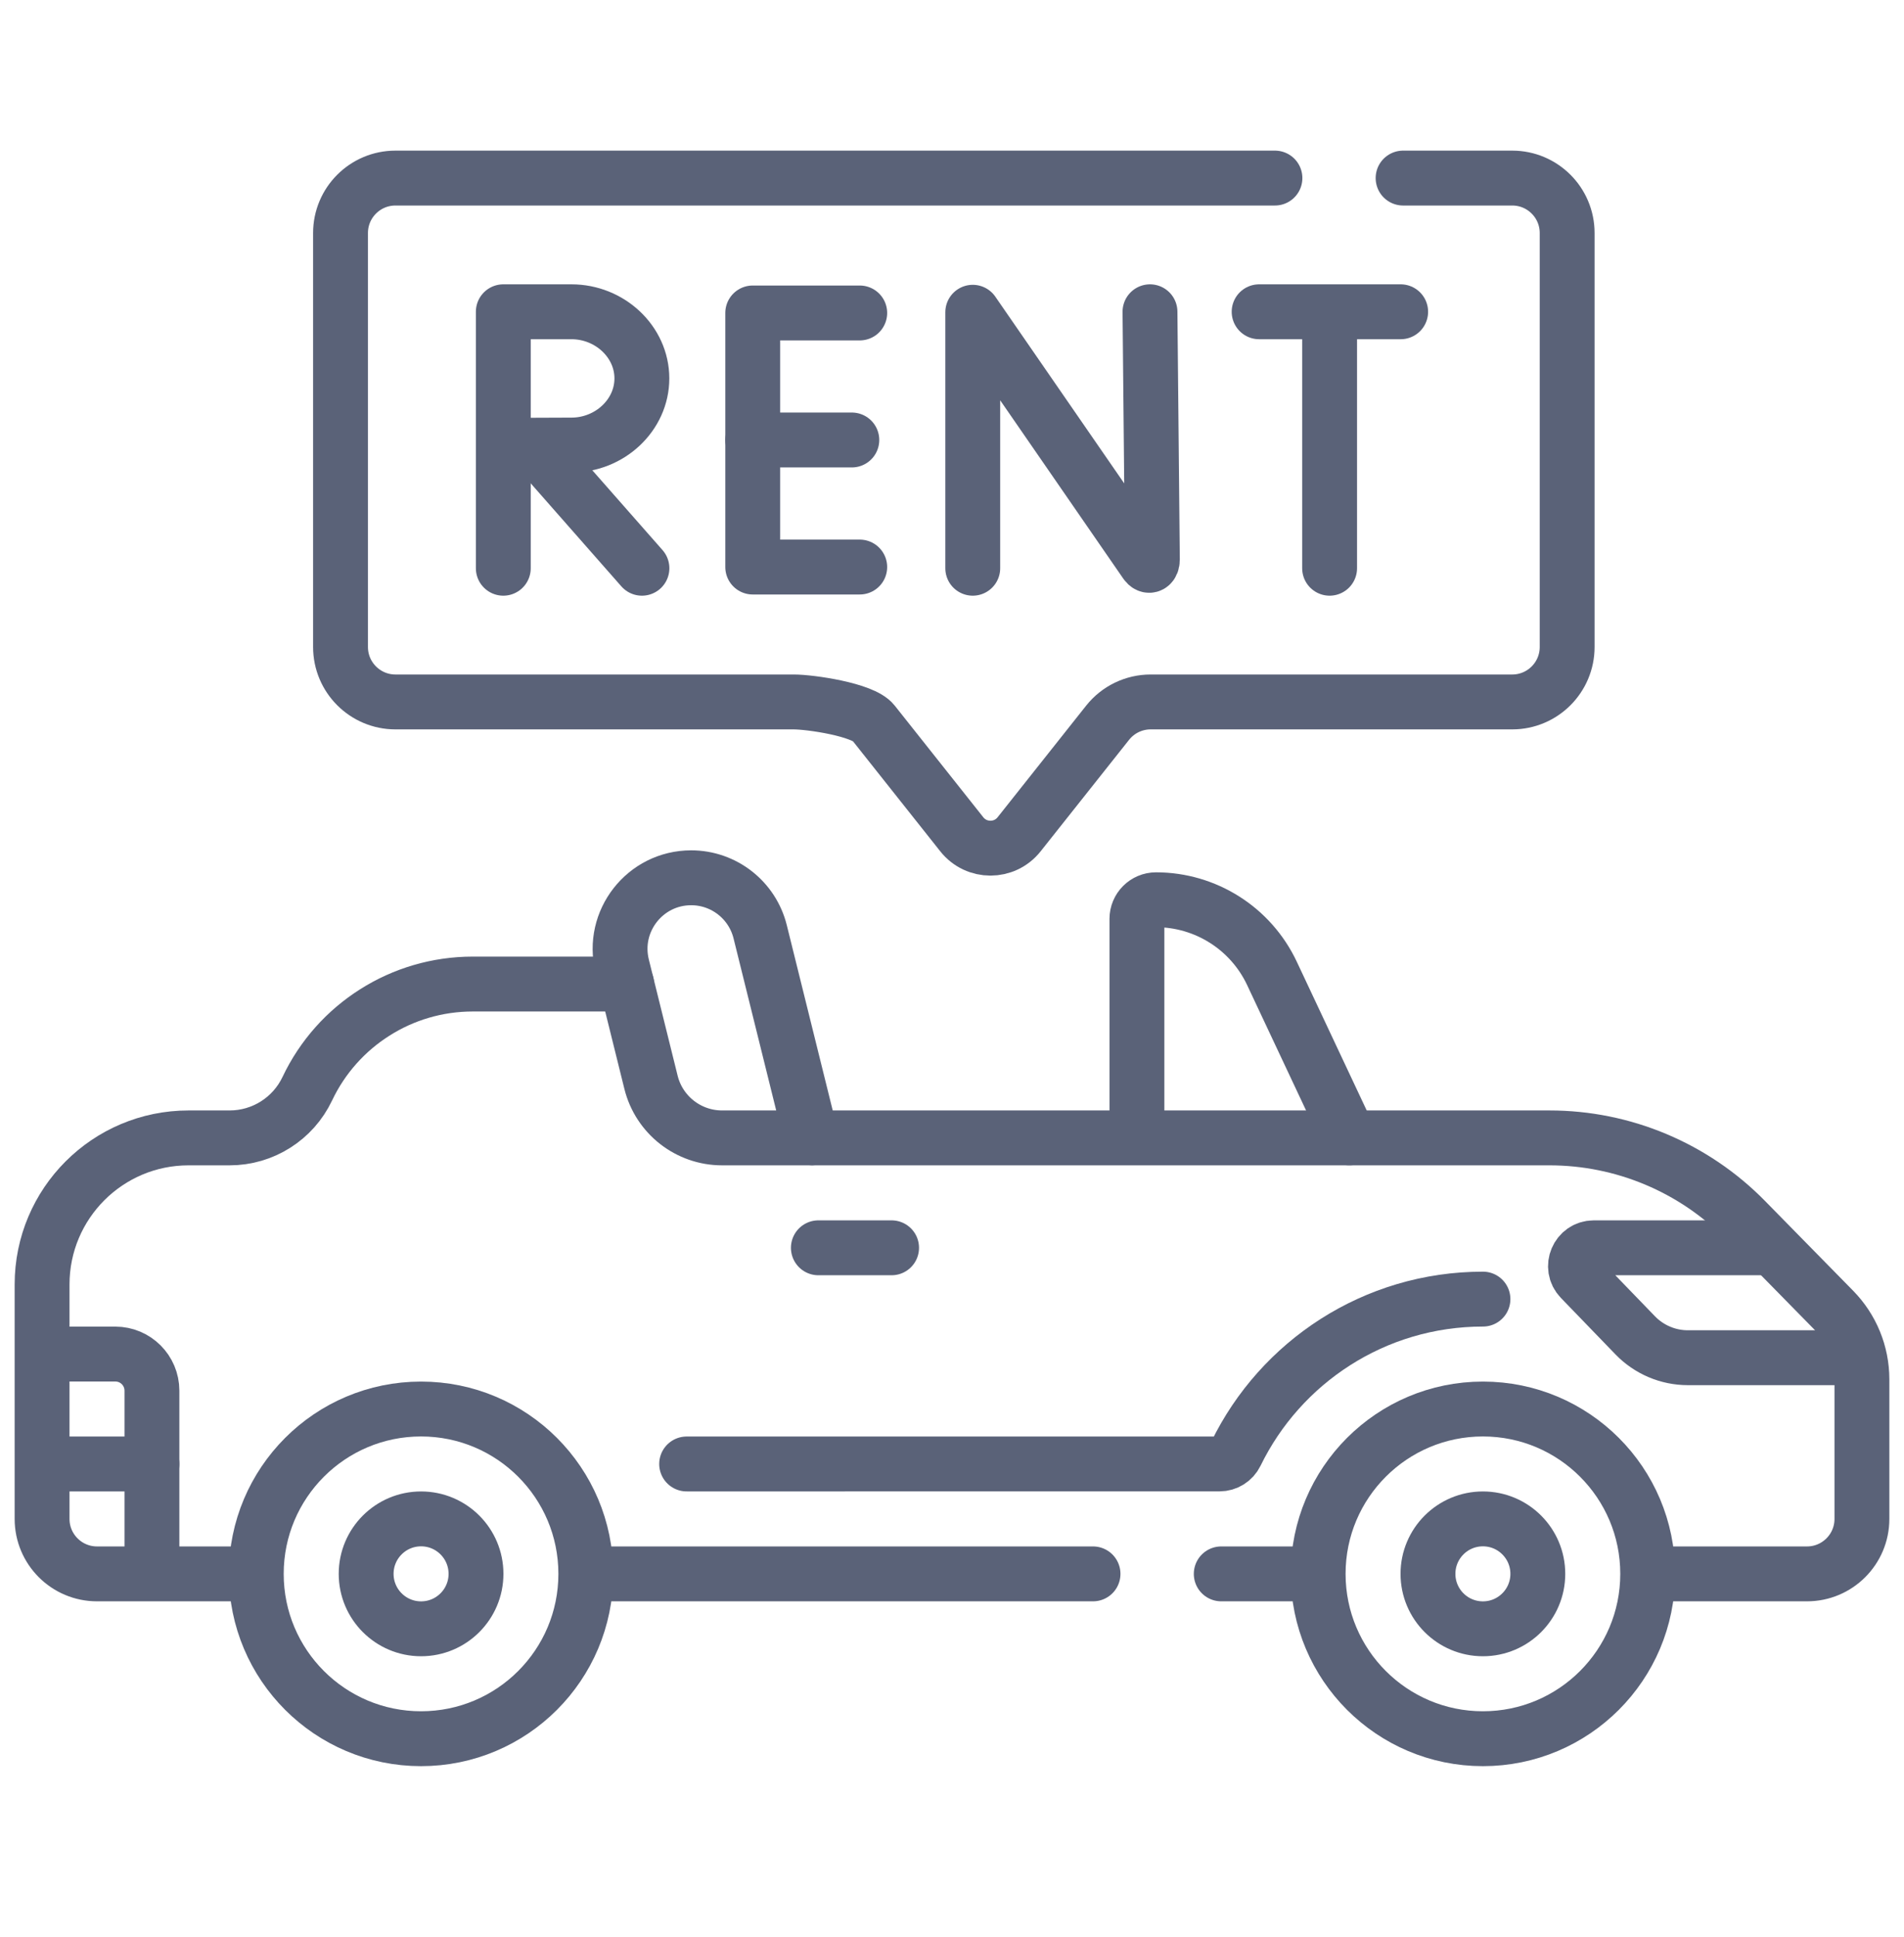
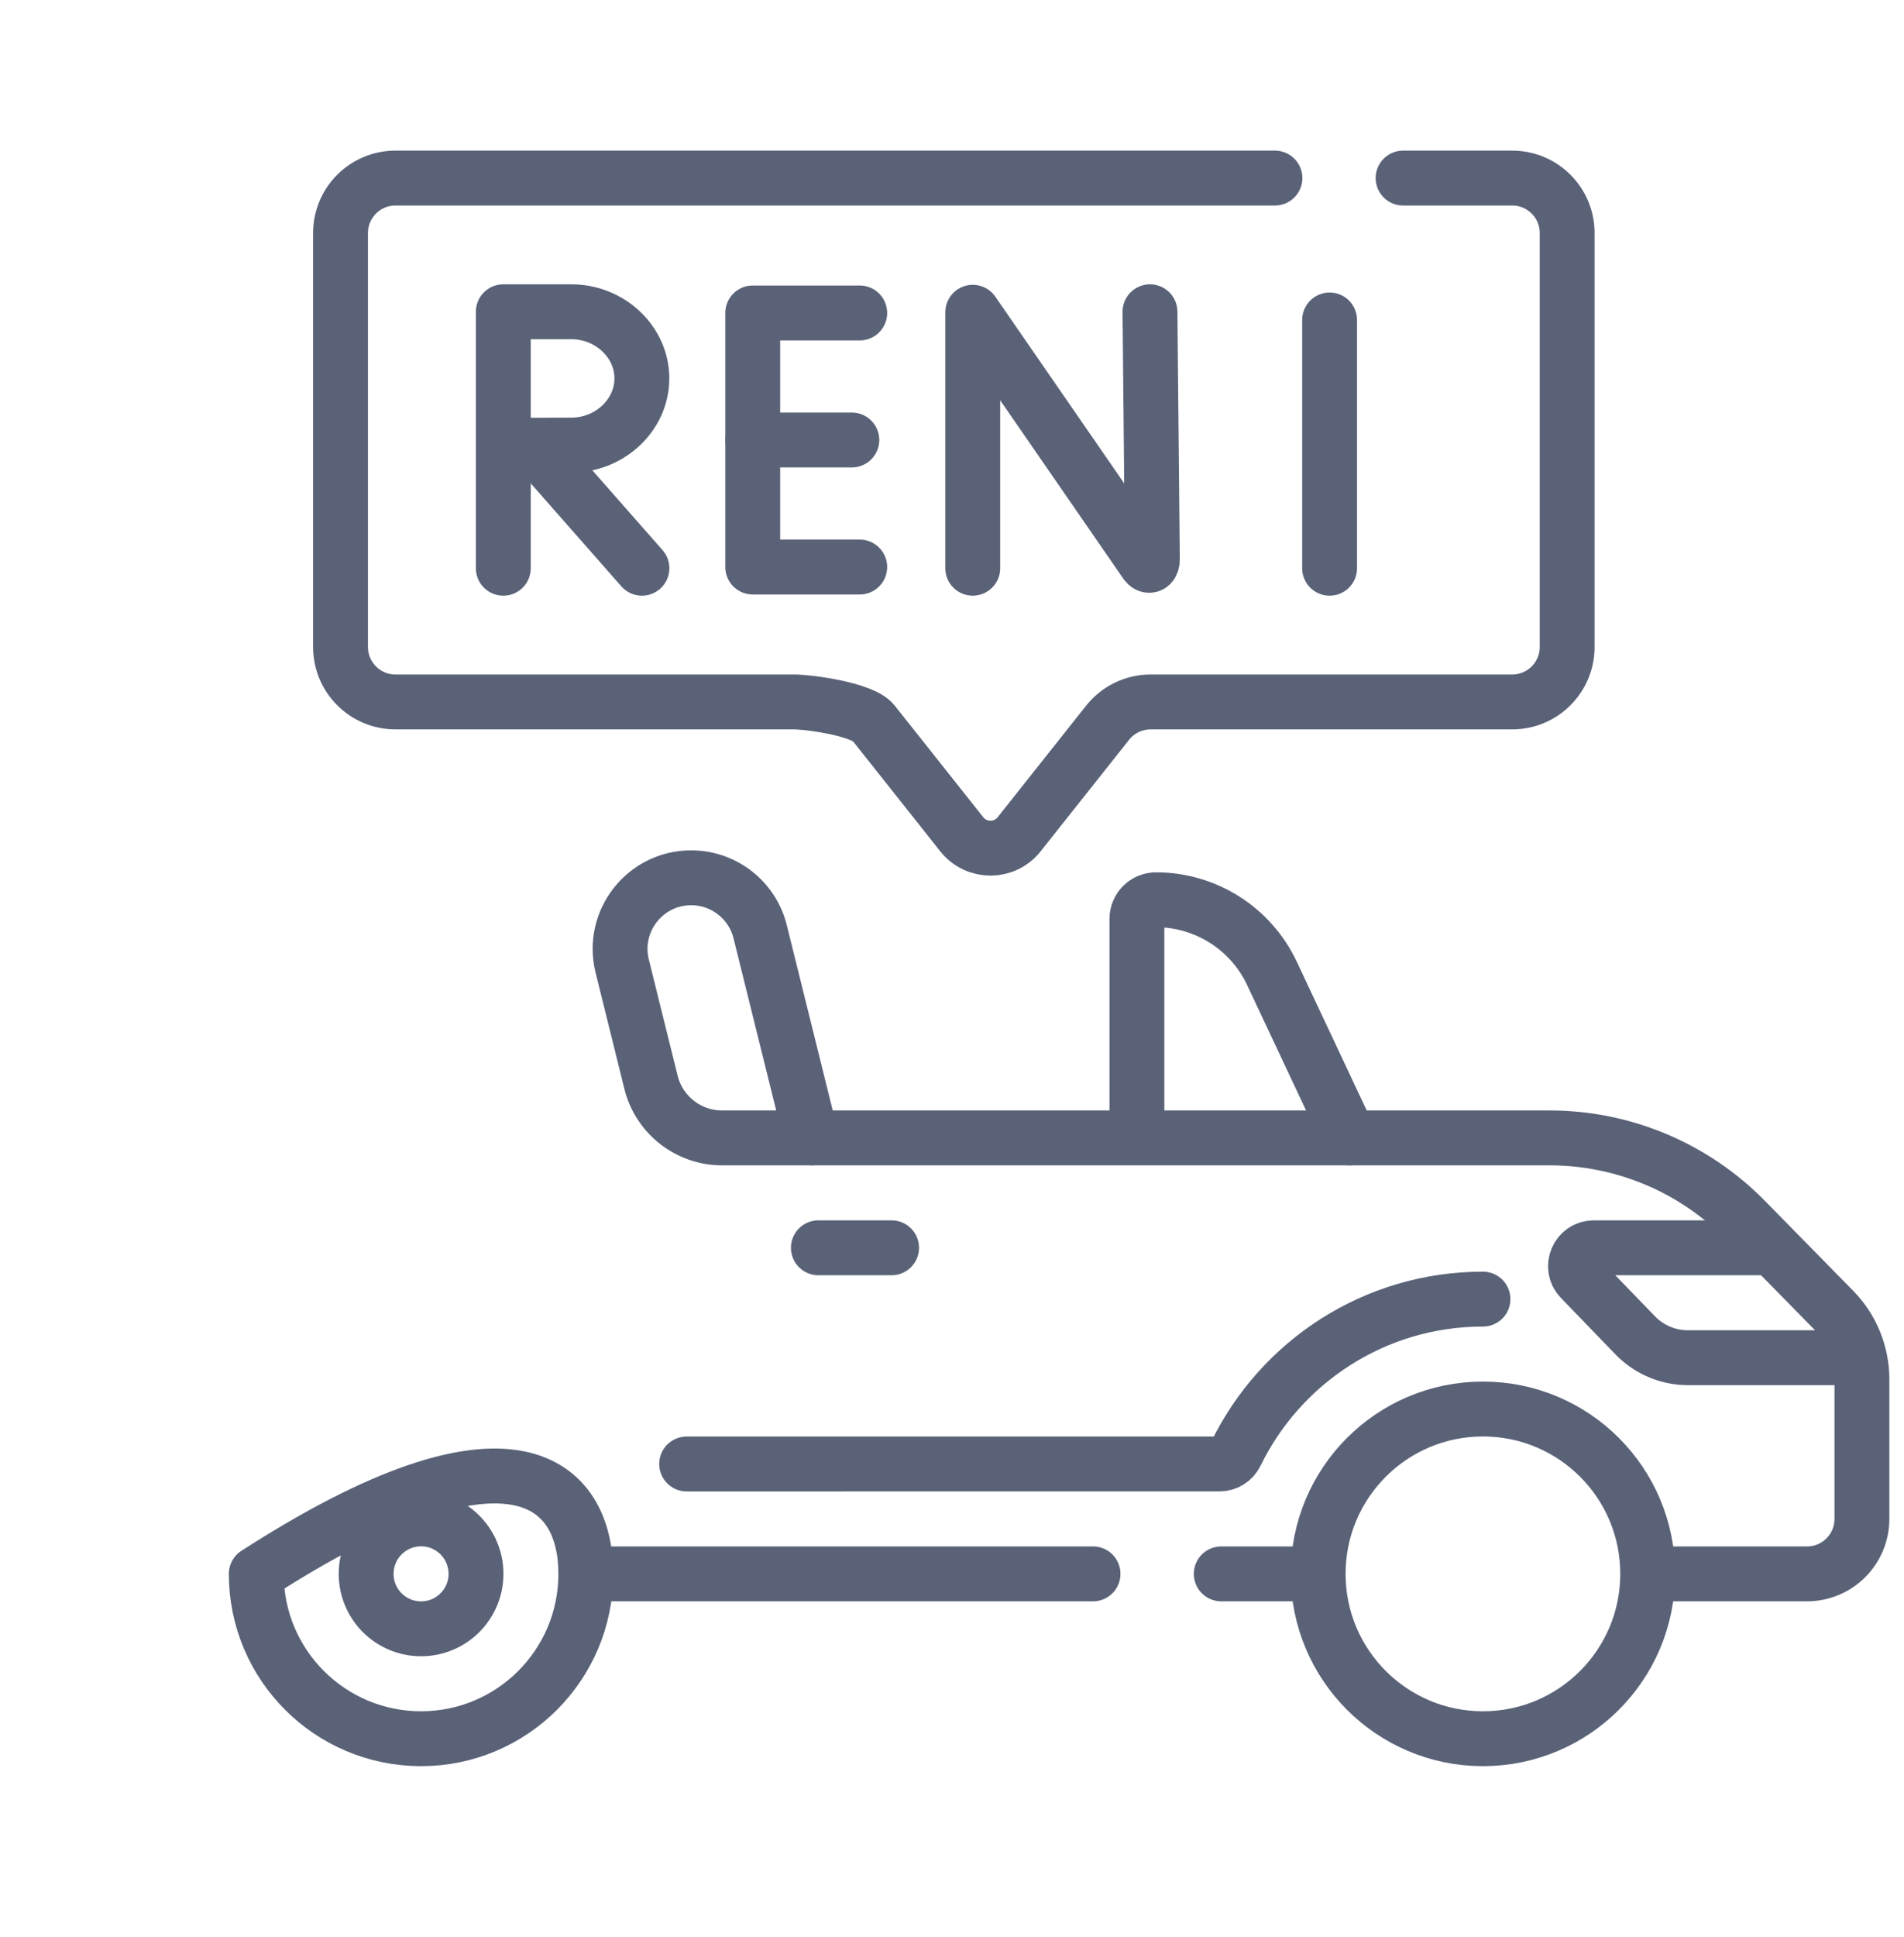
<svg xmlns="http://www.w3.org/2000/svg" width="59" height="60" viewBox="0 0 59 60" fill="none">
  <g clip-path="url(#clip0_18232_12181)">
    <path d="M25.186 35.242H48.014C50.298 35.242 52.486 36.16 54.086 37.79L56.818 40.572C57.381 41.145 57.696 41.916 57.696 42.719V47.043C57.696 47.983 56.934 48.745 55.994 48.745H51.3" stroke="#5A6278" stroke-width="1.7" stroke-miterlimit="10" stroke-linecap="round" stroke-linejoin="round" />
-     <path d="M7.73 48.745H3.006C2.066 48.745 1.304 47.983 1.304 47.043V39.781C1.304 37.274 3.336 35.242 5.843 35.242H7.116C8.144 35.242 9.081 34.65 9.522 33.72C9.991 32.73 10.725 31.919 11.616 31.356C12.505 30.792 13.553 30.477 14.649 30.477H19.419" stroke="#5A6278" stroke-width="1.7" stroke-miterlimit="10" stroke-linecap="round" stroke-linejoin="round" />
    <path d="M33.87 48.745H18.379" stroke="#5A6278" stroke-width="1.7" stroke-miterlimit="10" stroke-linecap="round" stroke-linejoin="round" />
    <path d="M40.651 48.745H37.843" stroke="#5A6278" stroke-width="1.7" stroke-miterlimit="10" stroke-linecap="round" stroke-linejoin="round" />
    <path d="M43.478 5.515H46.86C47.8 5.515 48.562 6.277 48.562 7.217V20.038C48.562 20.978 47.8 21.74 46.86 21.74H35.655C35.136 21.74 34.645 21.977 34.322 22.384L31.58 25.839C31.126 26.412 30.257 26.412 29.803 25.839L27.061 22.384C26.738 21.977 25.113 21.74 24.593 21.74H12.254C11.314 21.74 10.552 20.978 10.552 20.038V7.217C10.552 6.277 11.314 5.515 12.254 5.515H39.507" stroke="#5A6278" stroke-width="1.7" stroke-miterlimit="10" stroke-linecap="round" stroke-linejoin="round" />
    <path d="M57.457 42.05H52.304C51.688 42.05 51.1 41.8 50.672 41.358L48.98 39.608C48.632 39.248 48.887 38.646 49.388 38.646H54.734" stroke="#5A6278" stroke-width="1.7" stroke-miterlimit="10" stroke-linecap="round" stroke-linejoin="round" />
-     <path d="M45.952 50.446C45.011 50.446 44.249 49.684 44.249 48.744C44.249 47.804 45.011 47.042 45.952 47.042C46.891 47.042 47.653 47.804 47.653 48.744C47.653 49.684 46.891 50.446 45.952 50.446Z" stroke="#5A6278" stroke-width="1.7" stroke-miterlimit="10" stroke-linecap="round" stroke-linejoin="round" />
    <path d="M45.952 53.85C43.132 53.85 40.846 51.564 40.846 48.744C40.846 45.925 43.132 43.639 45.952 43.639C48.772 43.639 51.058 45.925 51.058 48.744C51.058 51.564 48.772 53.85 45.952 53.85Z" stroke="#5A6278" stroke-width="1.7" stroke-miterlimit="10" stroke-linecap="round" stroke-linejoin="round" />
    <path d="M13.048 50.446C12.108 50.446 11.346 49.684 11.346 48.744C11.346 47.804 12.108 47.042 13.048 47.042C13.988 47.042 14.75 47.804 14.75 48.744C14.75 49.684 13.988 50.446 13.048 50.446Z" stroke="#5A6278" stroke-width="1.7" stroke-miterlimit="10" stroke-linecap="round" stroke-linejoin="round" />
-     <path d="M13.047 53.85C10.227 53.85 7.941 51.565 7.941 48.745C7.941 45.925 10.227 43.639 13.047 43.639C15.867 43.639 18.153 45.925 18.153 48.745C18.153 51.565 15.867 53.85 13.047 53.85Z" stroke="#5A6278" stroke-width="1.7" stroke-miterlimit="10" stroke-linecap="round" stroke-linejoin="round" />
+     <path d="M13.047 53.85C10.227 53.85 7.941 51.565 7.941 48.745C15.867 43.639 18.153 45.925 18.153 48.745C18.153 51.565 15.867 53.85 13.047 53.85Z" stroke="#5A6278" stroke-width="1.7" stroke-miterlimit="10" stroke-linecap="round" stroke-linejoin="round" />
    <path d="M35.23 34.993V28.459C35.23 28.132 35.495 27.867 35.822 27.867C37.36 27.867 38.761 28.756 39.415 30.148L41.811 35.242" stroke="#5A6278" stroke-width="1.7" stroke-miterlimit="10" stroke-linecap="round" stroke-linejoin="round" />
    <path d="M25.139 35.242H22.376C21.333 35.242 20.424 34.532 20.173 33.52L19.28 29.919C18.936 28.53 19.987 27.186 21.418 27.186C22.43 27.186 23.312 27.876 23.556 28.859L25.139 35.242Z" stroke="#5A6278" stroke-width="1.7" stroke-miterlimit="10" stroke-linecap="round" stroke-linejoin="round" />
    <path d="M25.359 38.646H27.628" stroke="#5A6278" stroke-width="1.7" stroke-miterlimit="10" stroke-linecap="round" stroke-linejoin="round" />
-     <path d="M1.496 45.341H4.708V48.575" stroke="#5A6278" stroke-width="1.7" stroke-miterlimit="10" stroke-linecap="round" stroke-linejoin="round" />
-     <path d="M1.704 41.937H3.574C4.2 41.937 4.708 42.445 4.708 43.071V45.341" stroke="#5A6278" stroke-width="1.7" stroke-miterlimit="10" stroke-linecap="round" stroke-linejoin="round" />
    <path d="M21.277 45.341L37.789 45.34C38.006 45.34 38.203 45.217 38.298 45.022C39.679 42.188 42.588 40.235 45.953 40.235" stroke="#5A6278" stroke-width="1.7" stroke-miterlimit="10" stroke-linecap="round" stroke-linejoin="round" />
    <path d="M30.143 17.599V9.671L35.503 17.432C35.602 17.576 35.709 17.506 35.709 17.331L35.635 9.656" stroke="#5A6278" stroke-width="1.7" stroke-miterlimit="10" stroke-linecap="round" stroke-linejoin="round" />
    <path d="M26.641 9.693H23.325V17.562H26.641" stroke="#5A6278" stroke-width="1.7" stroke-miterlimit="10" stroke-linecap="round" stroke-linejoin="round" />
    <path d="M26.396 13.627H23.325" stroke="#5A6278" stroke-width="1.7" stroke-miterlimit="10" stroke-linecap="round" stroke-linejoin="round" />
-     <path d="M39.017 9.656H43.403" stroke="#5A6278" stroke-width="1.7" stroke-miterlimit="10" stroke-linecap="round" stroke-linejoin="round" />
    <path d="M41.201 9.91V17.599" stroke="#5A6278" stroke-width="1.7" stroke-miterlimit="10" stroke-linecap="round" stroke-linejoin="round" />
    <path d="M16.556 13.808L19.892 17.599" stroke="#5A6278" stroke-width="1.7" stroke-miterlimit="10" stroke-linecap="round" stroke-linejoin="round" />
    <path d="M15.613 13.794C15.613 13.794 17.123 13.784 17.709 13.784C18.891 13.784 19.89 12.86 19.89 11.72C19.89 10.58 18.891 9.656 17.709 9.656H15.596V17.599" stroke="#5A6278" stroke-width="1.7" stroke-miterlimit="10" stroke-linecap="round" stroke-linejoin="round" />
  </g>
  <defs>
    <clipPath id="clip0_18232_12181">
      <rect width="59" height="59" fill="white" transform="translate(0 0.183)" />
    </clipPath>
  </defs>
</svg>